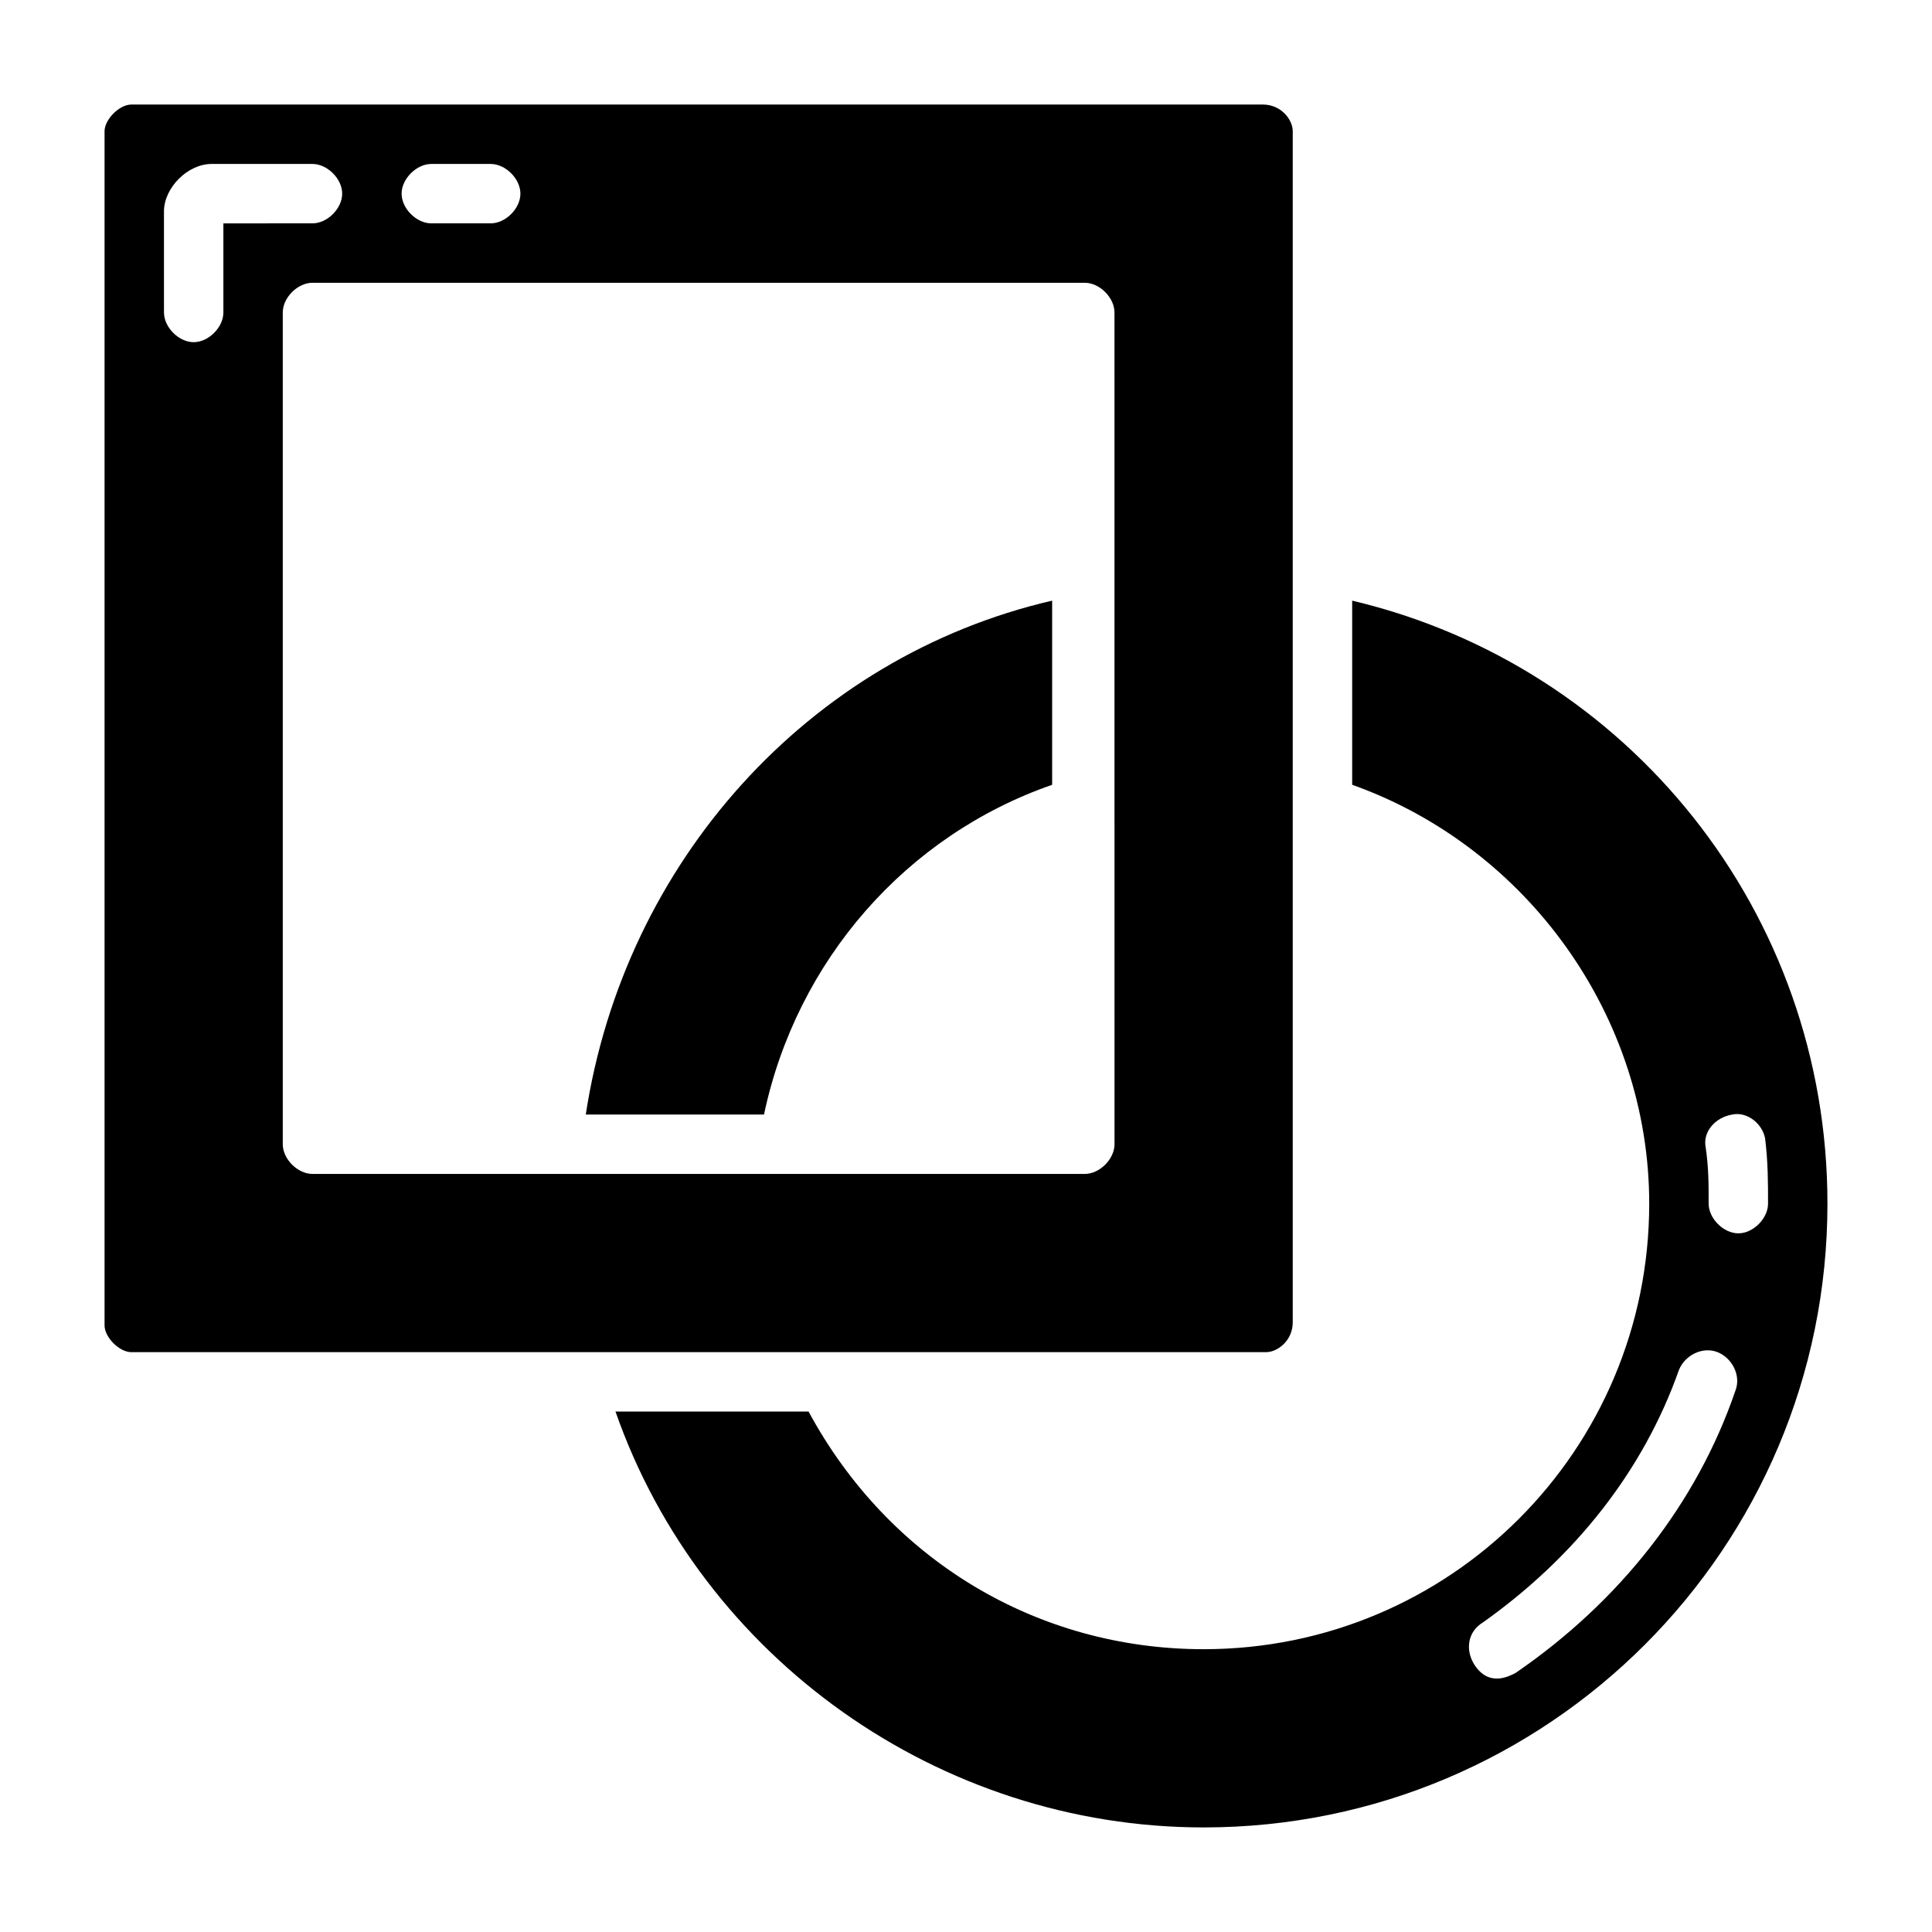
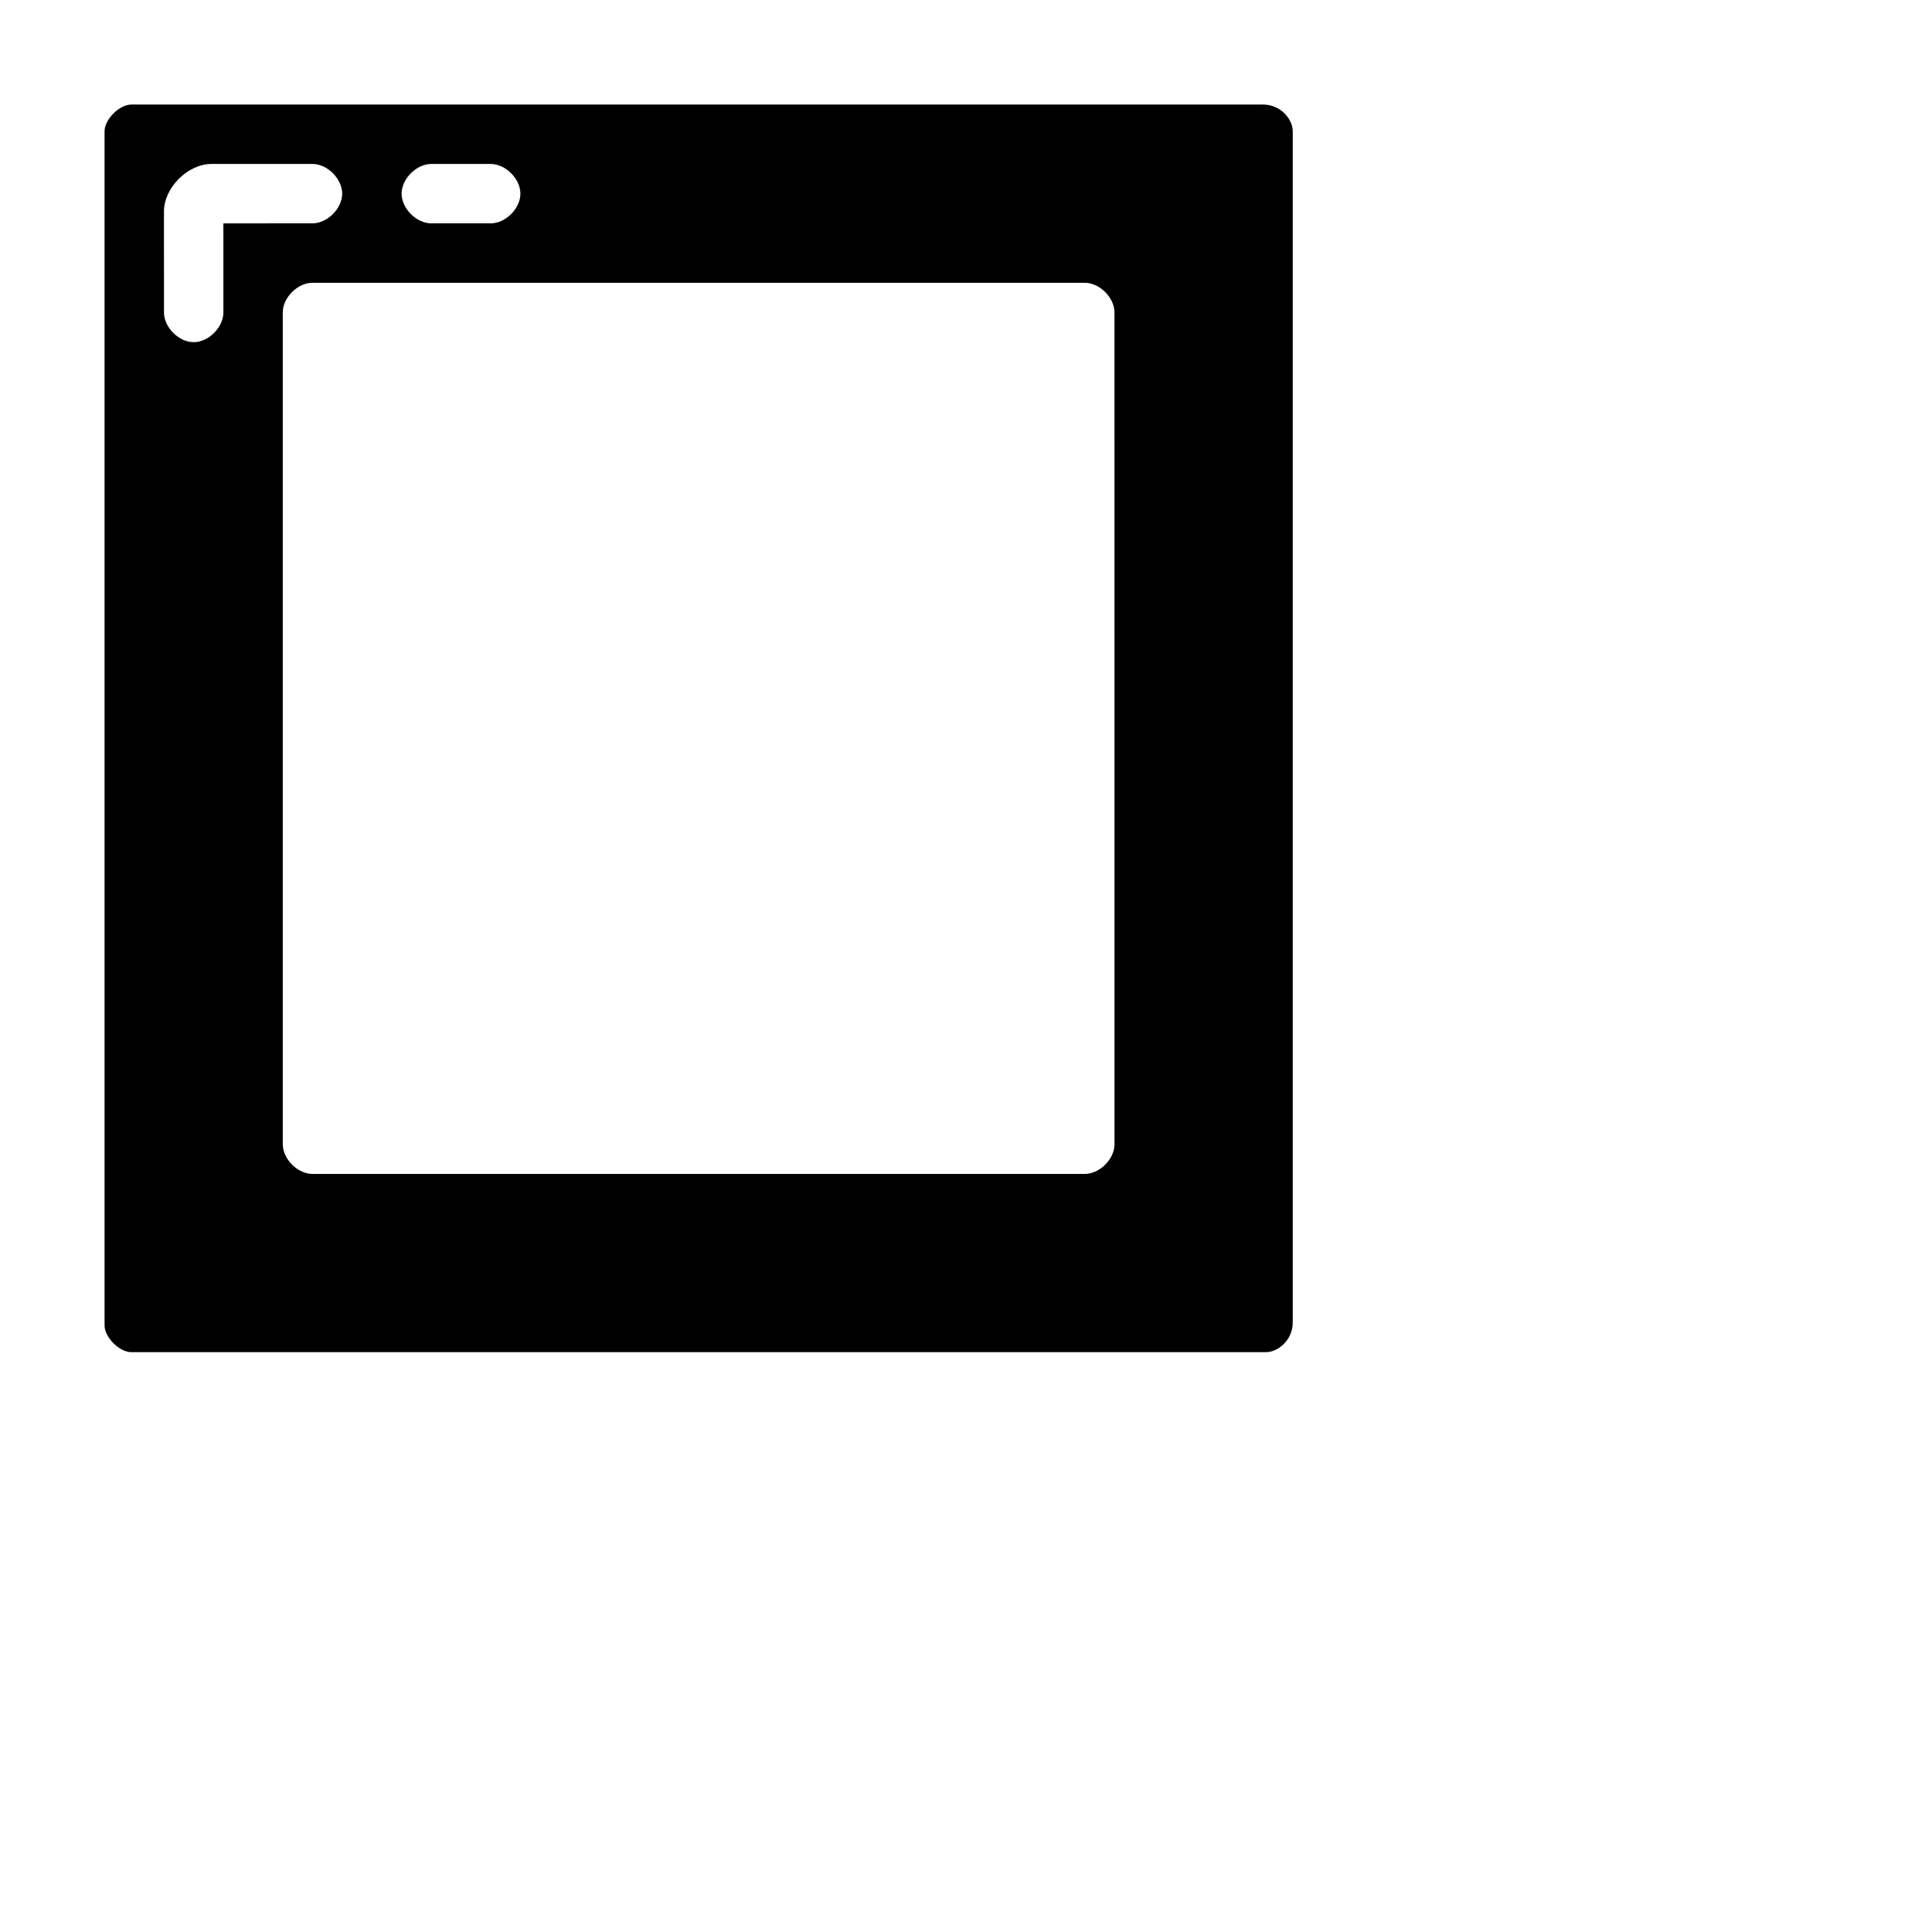
<svg xmlns="http://www.w3.org/2000/svg" fill="#000000" width="800px" height="800px" version="1.1" viewBox="144 144 512 512">
  <g>
-     <path d="m502.34 303.17v48.805c46.445 16.535 78.719 61.406 78.719 111 0 65.336-52.742 118.08-118.08 118.08-44.082 0-83.445-23.617-104.7-62.977h-51.168c22.828 65.336 85.805 110.21 155.87 110.21 91.316 0 165.31-73.996 165.31-165.31 0.004-77.148-52.742-142.48-125.95-159.8zm101.55 209.4c-10.234 29.914-30.699 55.891-58.254 74.785-1.574 0.789-7.086 3.938-11.02-2.363-2.363-3.938-1.574-8.66 2.363-11.02 24.402-17.32 42.508-40.148 51.957-66.914 1.574-3.938 6.297-6.297 10.234-4.723 3.934 1.574 6.293 6.297 4.719 10.234zm0.789-41.723c-3.938 0-7.871-3.938-7.871-7.871 0-5.512 0-9.445-0.789-14.957-0.789-3.938 2.363-7.871 7.086-8.66 3.938-0.789 7.871 2.363 8.66 6.297 0.785 6.297 0.785 11.809 0.785 17.32 0 3.934-3.938 7.871-7.871 7.871z" />
    <path d="m486.59 494.46v-315.67c0-3.148-3.148-7.082-7.871-7.082h-299.93c-3.148 0-7.082 3.934-7.082 7.082v316.46c0 3.148 3.934 7.086 7.082 7.086h300.71c3.152 0 7.086-3.148 7.086-7.875zm-228.29-307.01h15.742c3.938 0 7.871 3.938 7.871 7.871 0 3.938-3.938 7.871-7.871 7.871h-15.742c-3.938 0-7.871-3.938-7.871-7.871 0-3.934 3.938-7.871 7.871-7.871zm-55.102 39.359c0 3.938-3.938 7.871-7.871 7.871-3.938 0-7.871-3.938-7.871-7.871l-0.004-26.762c0-6.301 6.297-12.598 12.598-12.598h26.762c3.938 0 7.871 3.938 7.871 7.871 0 3.938-3.938 7.871-7.871 7.871l-23.613 0.004zm236.16 220.42c0 3.938-3.938 7.871-7.871 7.871h-204.68c-3.938 0-7.871-3.938-7.871-7.871v-220.42c0-3.938 3.938-7.871 7.871-7.871h204.67c3.938 0 7.871 3.938 7.871 7.871z" />
-     <path d="m299.24 439.36h47.23c8.66-40.934 37.785-73.996 76.359-87.379v-48.805c-64.551 14.953-113.36 69.27-123.59 136.18z" />
  </g>
</svg>